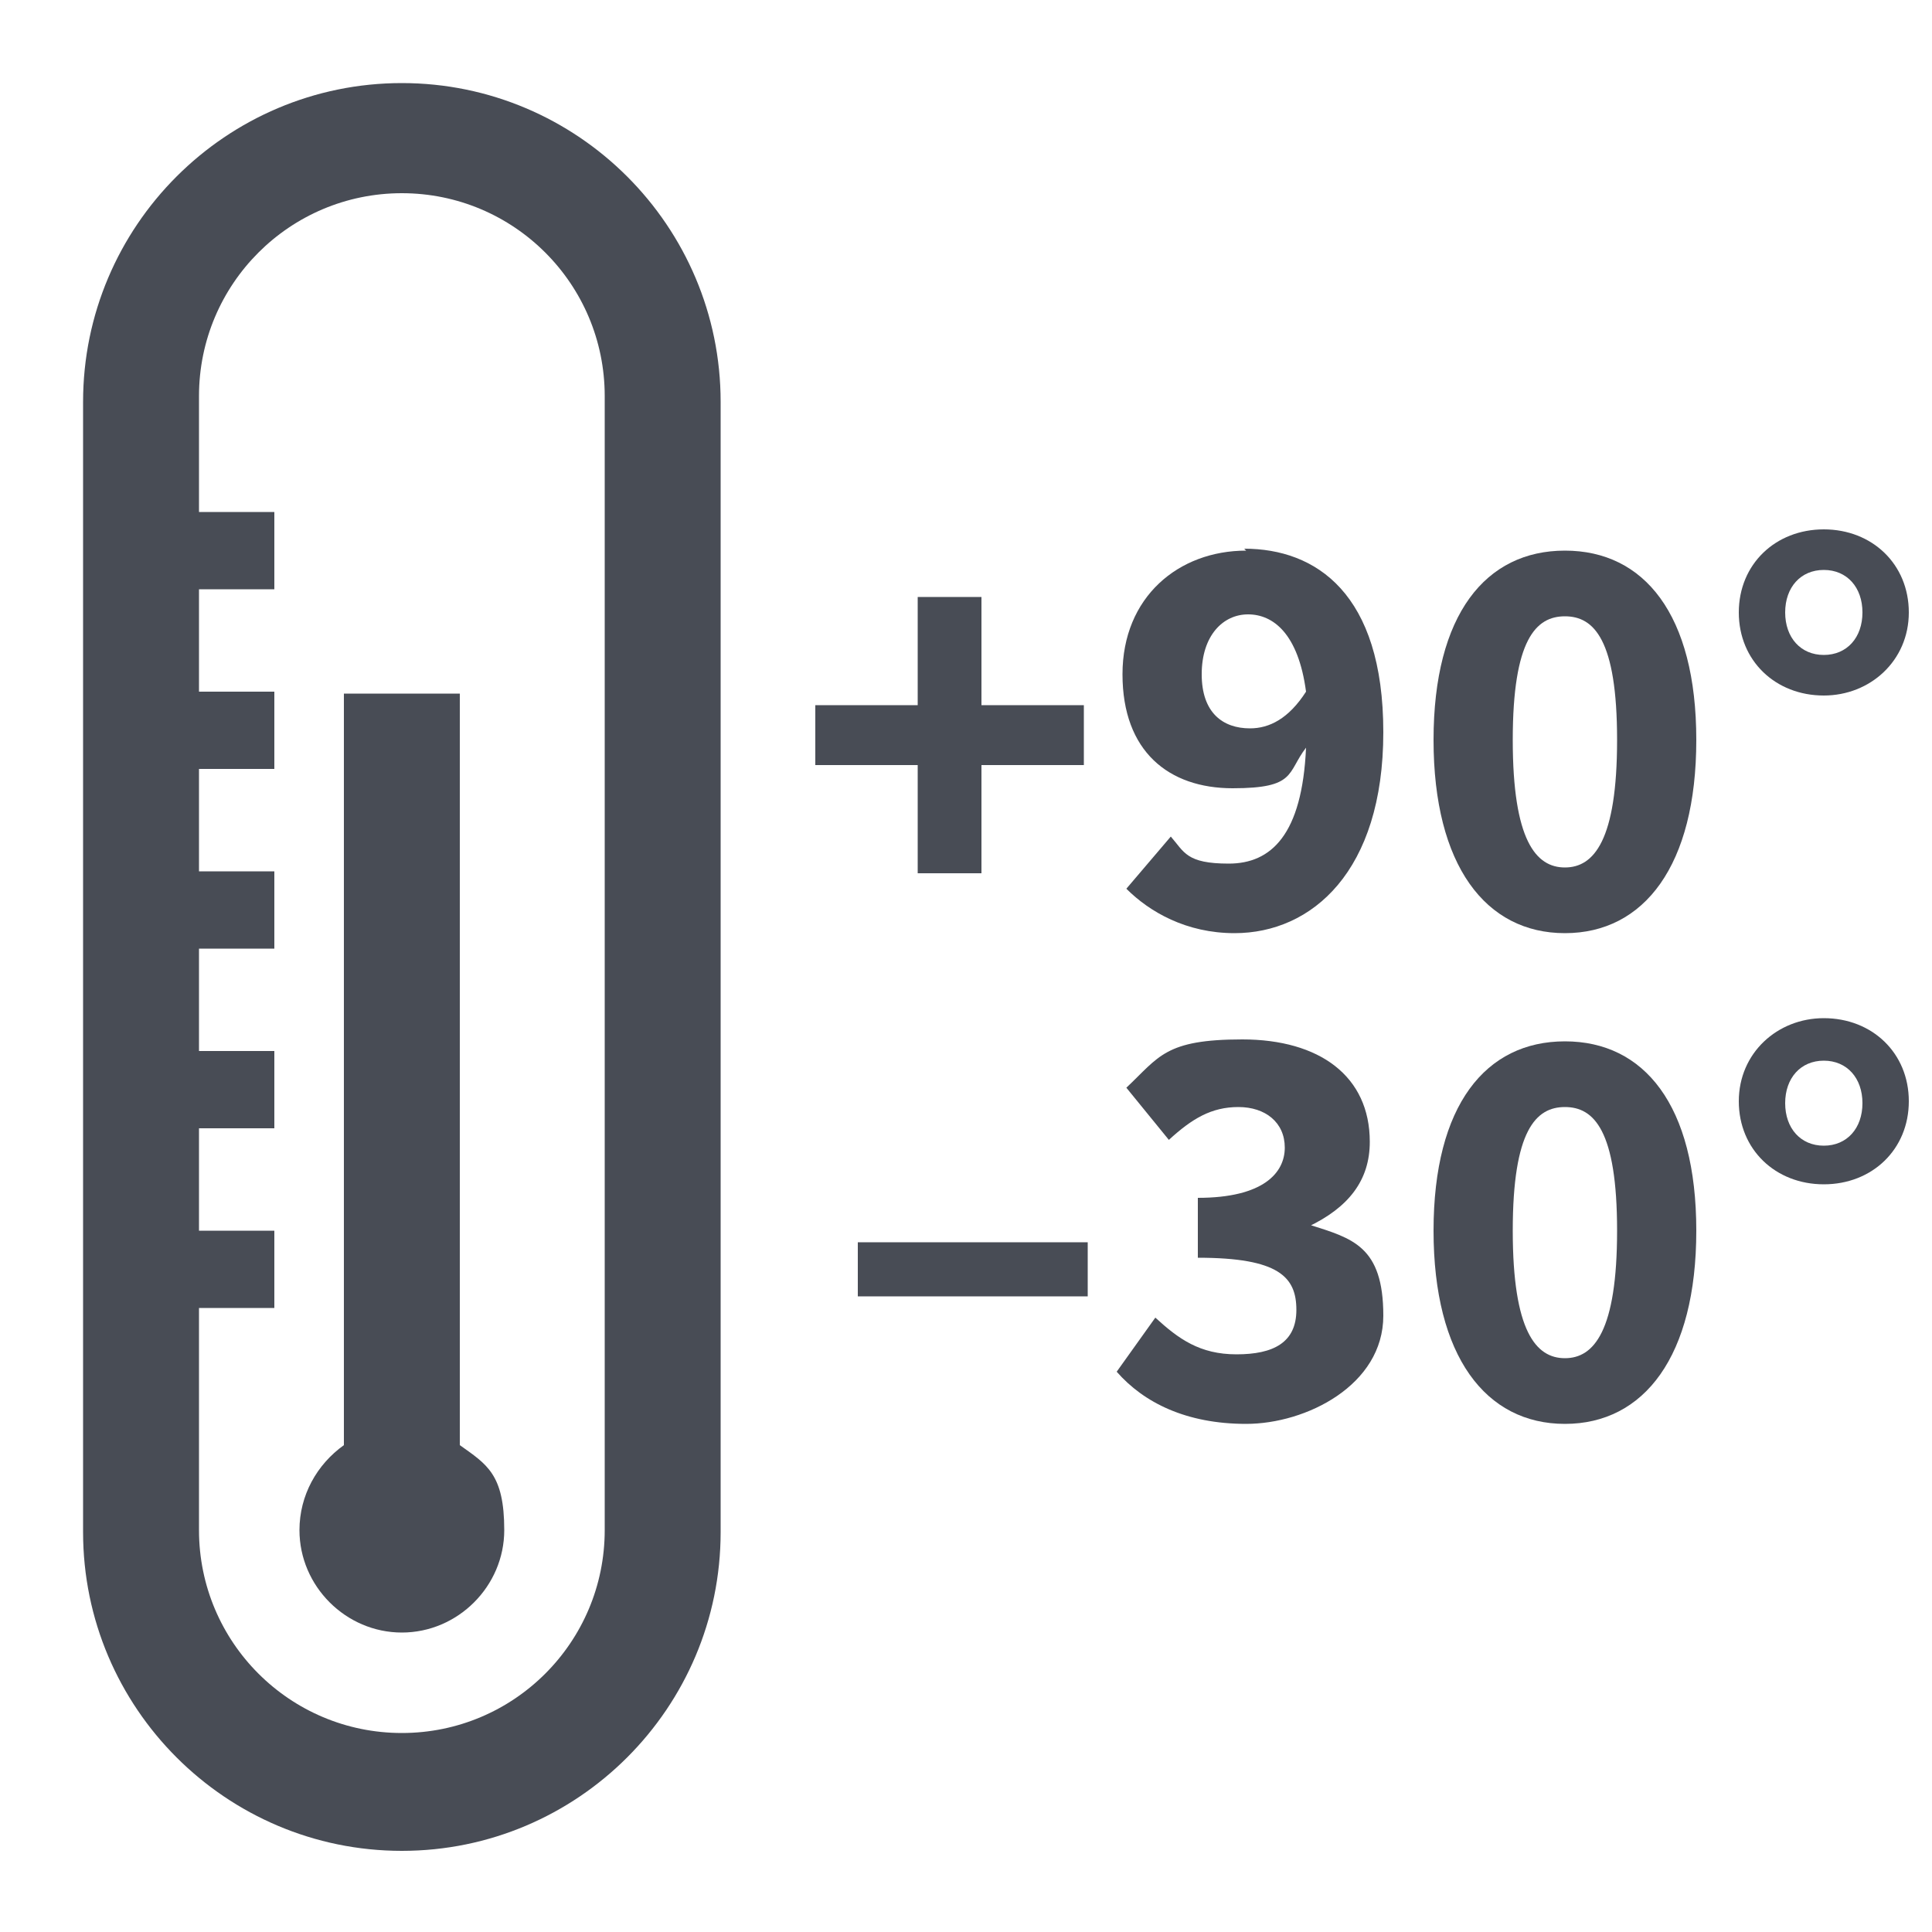
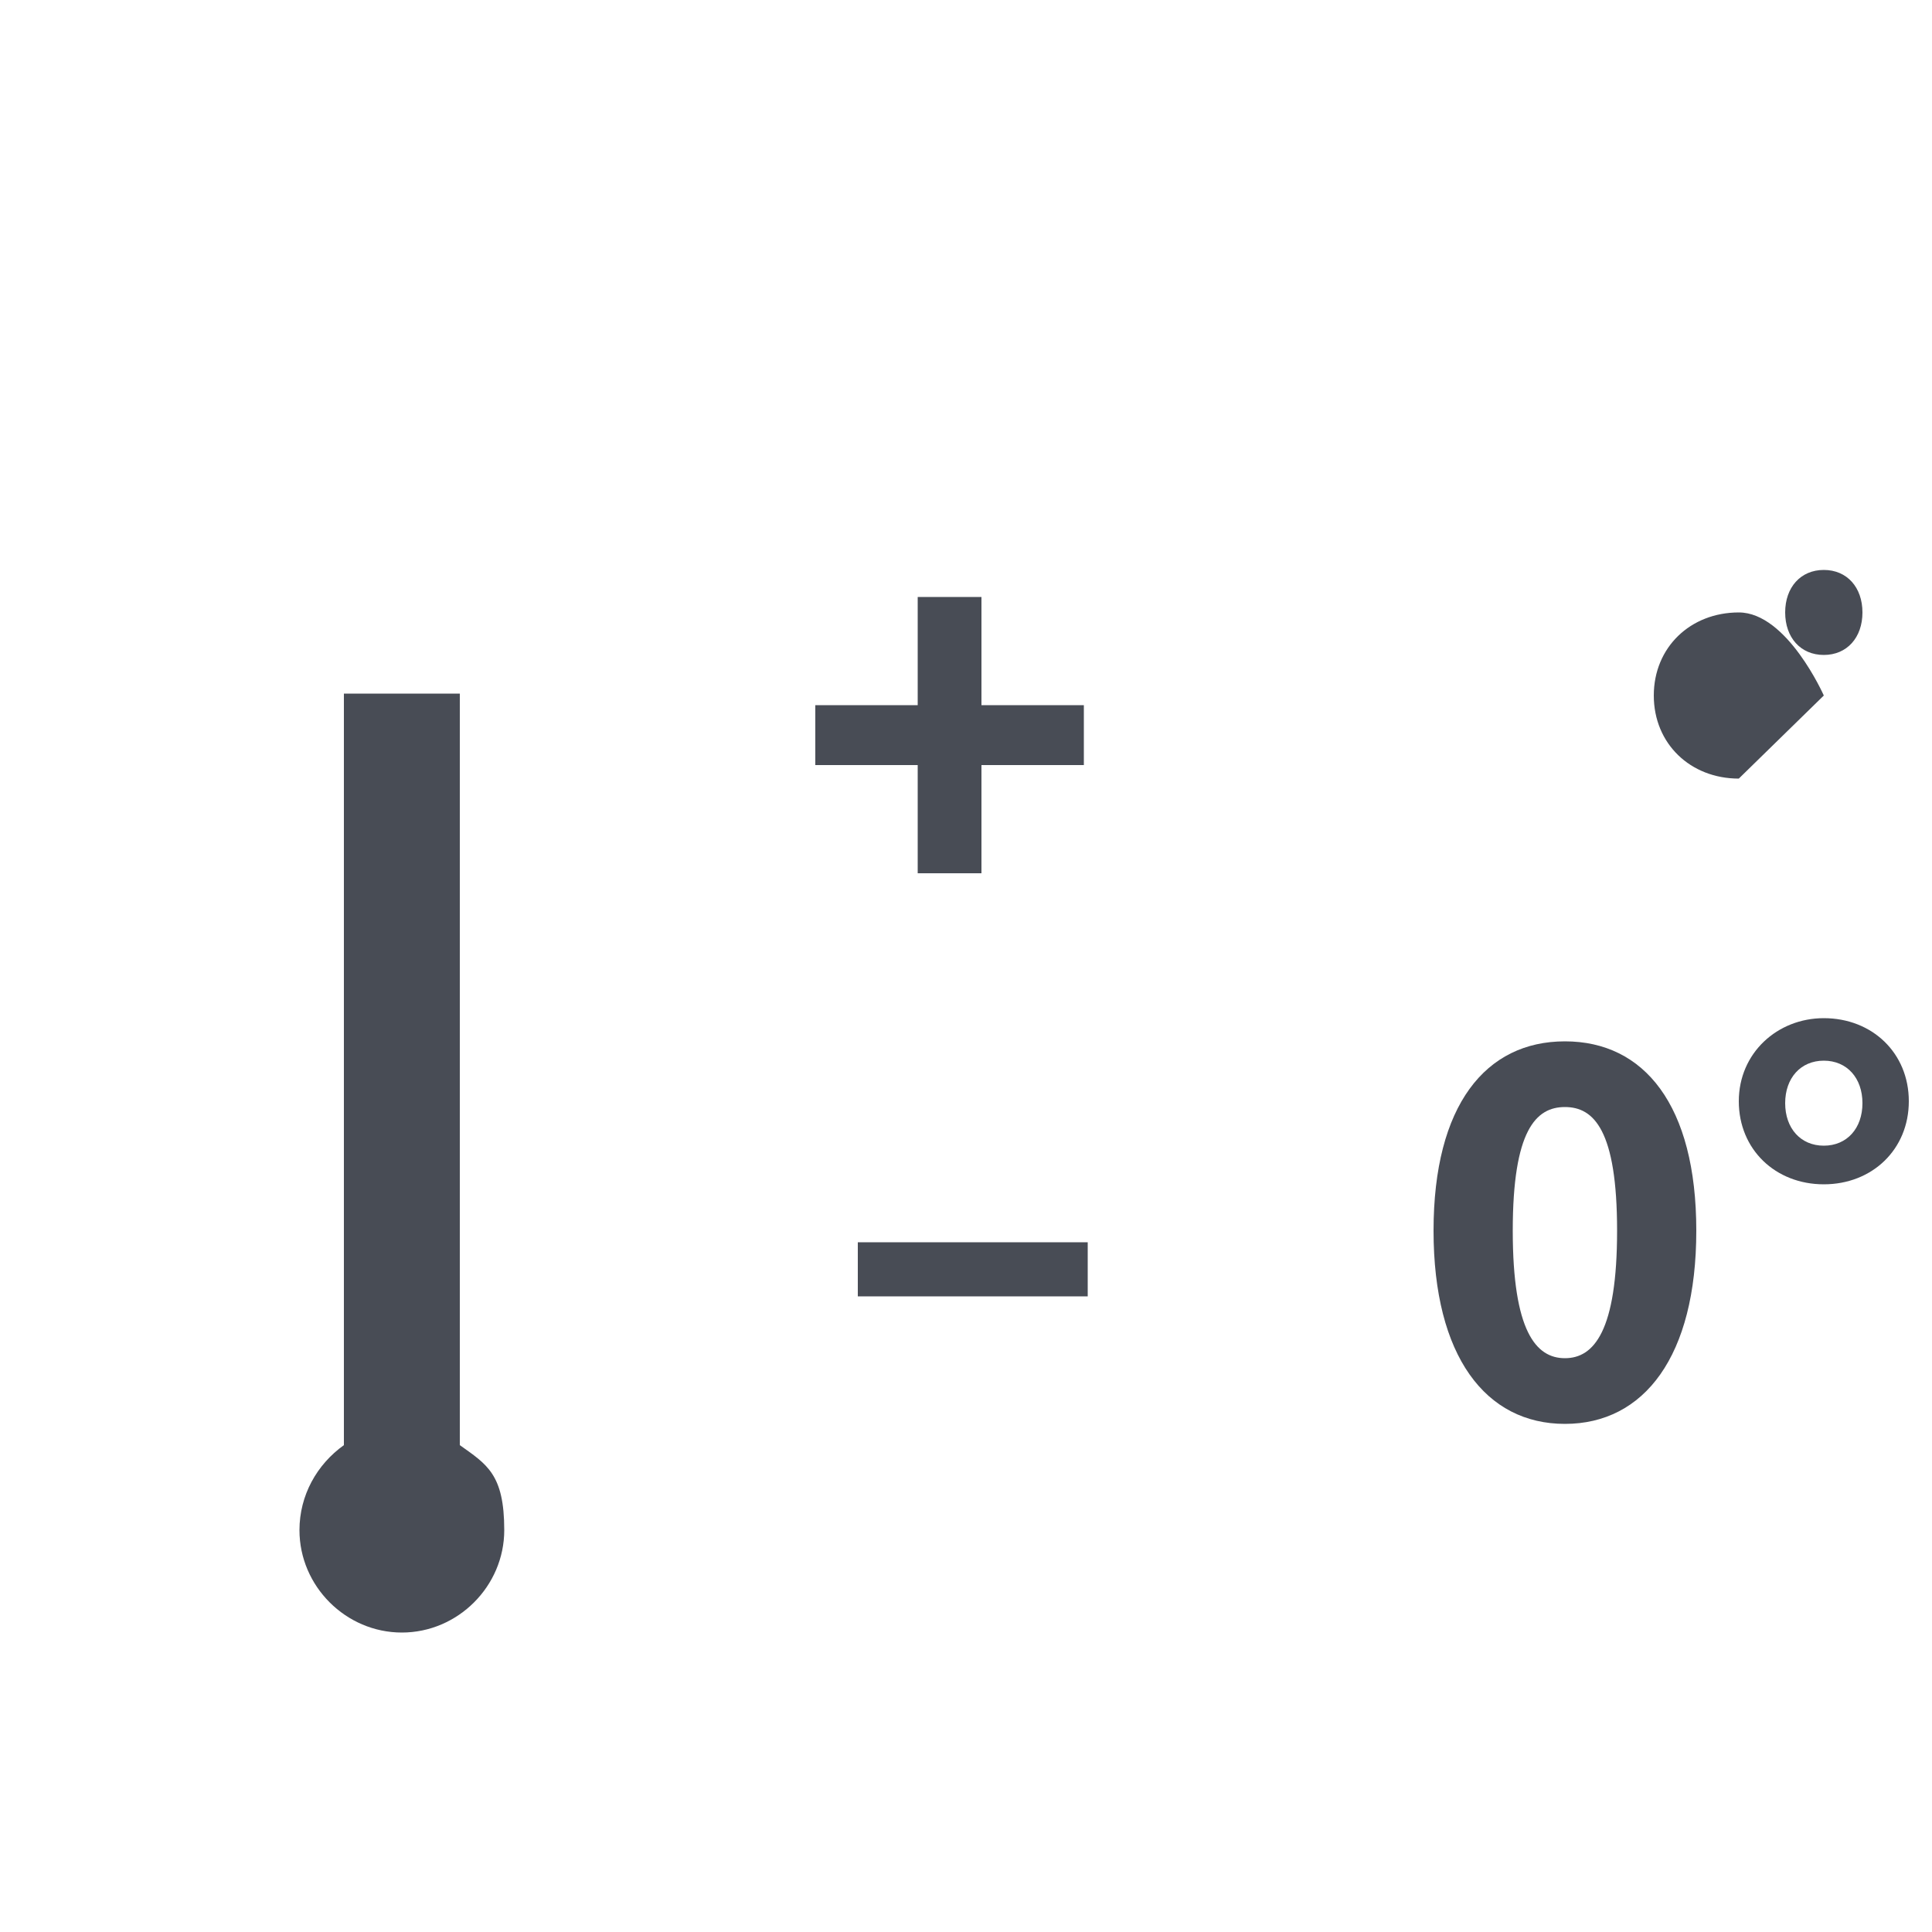
<svg xmlns="http://www.w3.org/2000/svg" id="Layer_1" version="1.1" viewBox="0 0 100 100">
  <rect width="100" height="100" fill="none" />
  <g>
    <polygon points="47.5 45.2 50.8 45.2 50.8 39.6 56.1 39.6 56.1 36.5 50.8 36.5 50.8 30.9 47.5 30.9 47.5 36.5 42.2 36.5 42.2 39.6 47.5 39.6 47.5 45.2" fill="#484c55" />
-     <path d="M64.5,28.5c-3.5,0-6.4,2.4-6.4,6.4s2.4,5.9,5.7,5.9,2.8-.8,3.8-2.1c-.2,4.5-1.8,6-4,6s-2.3-.6-3-1.4l-2.3,2.7c1.2,1.2,3.1,2.3,5.6,2.3,4,0,7.7-3.2,7.7-10.4s-3.5-9.5-7.2-9.5ZM64.7,37.7c-1.4,0-2.5-.8-2.5-2.8s1.1-3.1,2.4-3.1,2.6,1,3,4c-.9,1.4-1.9,1.9-2.9,1.9Z" fill="#484c55" />
-     <path d="M81,28.5c-4.1,0-6.8,3.3-6.8,9.8s2.7,10,6.8,10,6.8-3.5,6.8-10-2.7-9.8-6.8-9.8ZM81,44.9c-1.5,0-2.7-1.4-2.7-6.6s1.2-6.4,2.7-6.4,2.7,1.2,2.7,6.4-1.2,6.6-2.7,6.6Z" fill="#484c55" />
-     <path d="M94.4,36c2.4,0,4.4-1.8,4.4-4.3s-1.9-4.3-4.4-4.3-4.4,1.8-4.4,4.3,1.9,4.3,4.4,4.3ZM94.4,29.5c1.2,0,2,.9,2,2.2s-.8,2.2-2,2.2-2-.9-2-2.2.8-2.2,2-2.2Z" fill="#484c55" />
+     <path d="M94.4,36s-1.9-4.3-4.4-4.3-4.4,1.8-4.4,4.3,1.9,4.3,4.4,4.3ZM94.4,29.5c1.2,0,2,.9,2,2.2s-.8,2.2-2,2.2-2-.9-2-2.2.8-2.2,2-2.2Z" fill="#484c55" />
    <rect x="44.4" y="64.3" width="11.9" height="2.8" fill="#484c55" />
-     <path d="M67.7,63.5h0c2.1-1,3.2-2.4,3.2-4.4,0-3.4-2.6-5.3-6.6-5.3s-4.3.9-6,2.5l2.2,2.7c1.2-1.1,2.2-1.7,3.6-1.7s2.4.8,2.4,2.1-1.1,2.6-4.5,2.6v3.1c4.2,0,5.1,1,5.1,2.7s-1.2,2.3-3.1,2.3-3-.8-4.2-1.9l-2,2.8c1.4,1.6,3.6,2.7,6.7,2.7s7.1-2,7.1-5.6-1.6-4-3.8-4.7Z" fill="#484c55" />
    <path d="M81,53.9c-4.1,0-6.8,3.3-6.8,9.8s2.7,10,6.8,10,6.8-3.5,6.8-10-2.7-9.8-6.8-9.8ZM81,70.3c-1.5,0-2.7-1.4-2.7-6.6s1.2-6.4,2.7-6.4,2.7,1.2,2.7,6.4-1.2,6.6-2.7,6.6Z" fill="#484c55" />
    <path d="M94.4,52.7c-2.4,0-4.4,1.8-4.4,4.3s1.9,4.3,4.4,4.3,4.4-1.8,4.4-4.3-1.9-4.3-4.4-4.3ZM94.4,59.3c-1.2,0-2-.9-2-2.2s.8-2.2,2-2.2,2,.9,2,2.2-.8,2.2-2,2.2Z" fill="#484c55" />
-     <path d="M20.8,4.3c-9.1,0-16.5,7.4-16.5,16.5v58.5c0,9.1,7.4,16.5,16.5,16.5s16.5-7.4,16.5-16.5V20.8c0-9.1-7.4-16.5-16.5-16.5ZM31.3,79.2c0,5.8-4.7,10.5-10.5,10.5s-10.5-4.7-10.5-10.5v-11.5h3.9v-4h-3.9v-5.3h3.9v-4h-3.9v-5.3h3.9v-4h-3.9v-5.3h3.9v-4h-3.9v-5.3h3.9v-4h-3.9v-6c0-5.8,4.7-10.5,10.5-10.5s10.5,4.7,10.5,10.5v58.5Z" fill="#484c55" />
    <path d="M23.8,74.8v-38.9h-6v38.9c-1.4,1-2.3,2.6-2.3,4.4,0,2.9,2.4,5.3,5.3,5.3s5.3-2.4,5.3-5.3-.9-3.4-2.3-4.4Z" fill="#484c55" />
  </g>
</svg>